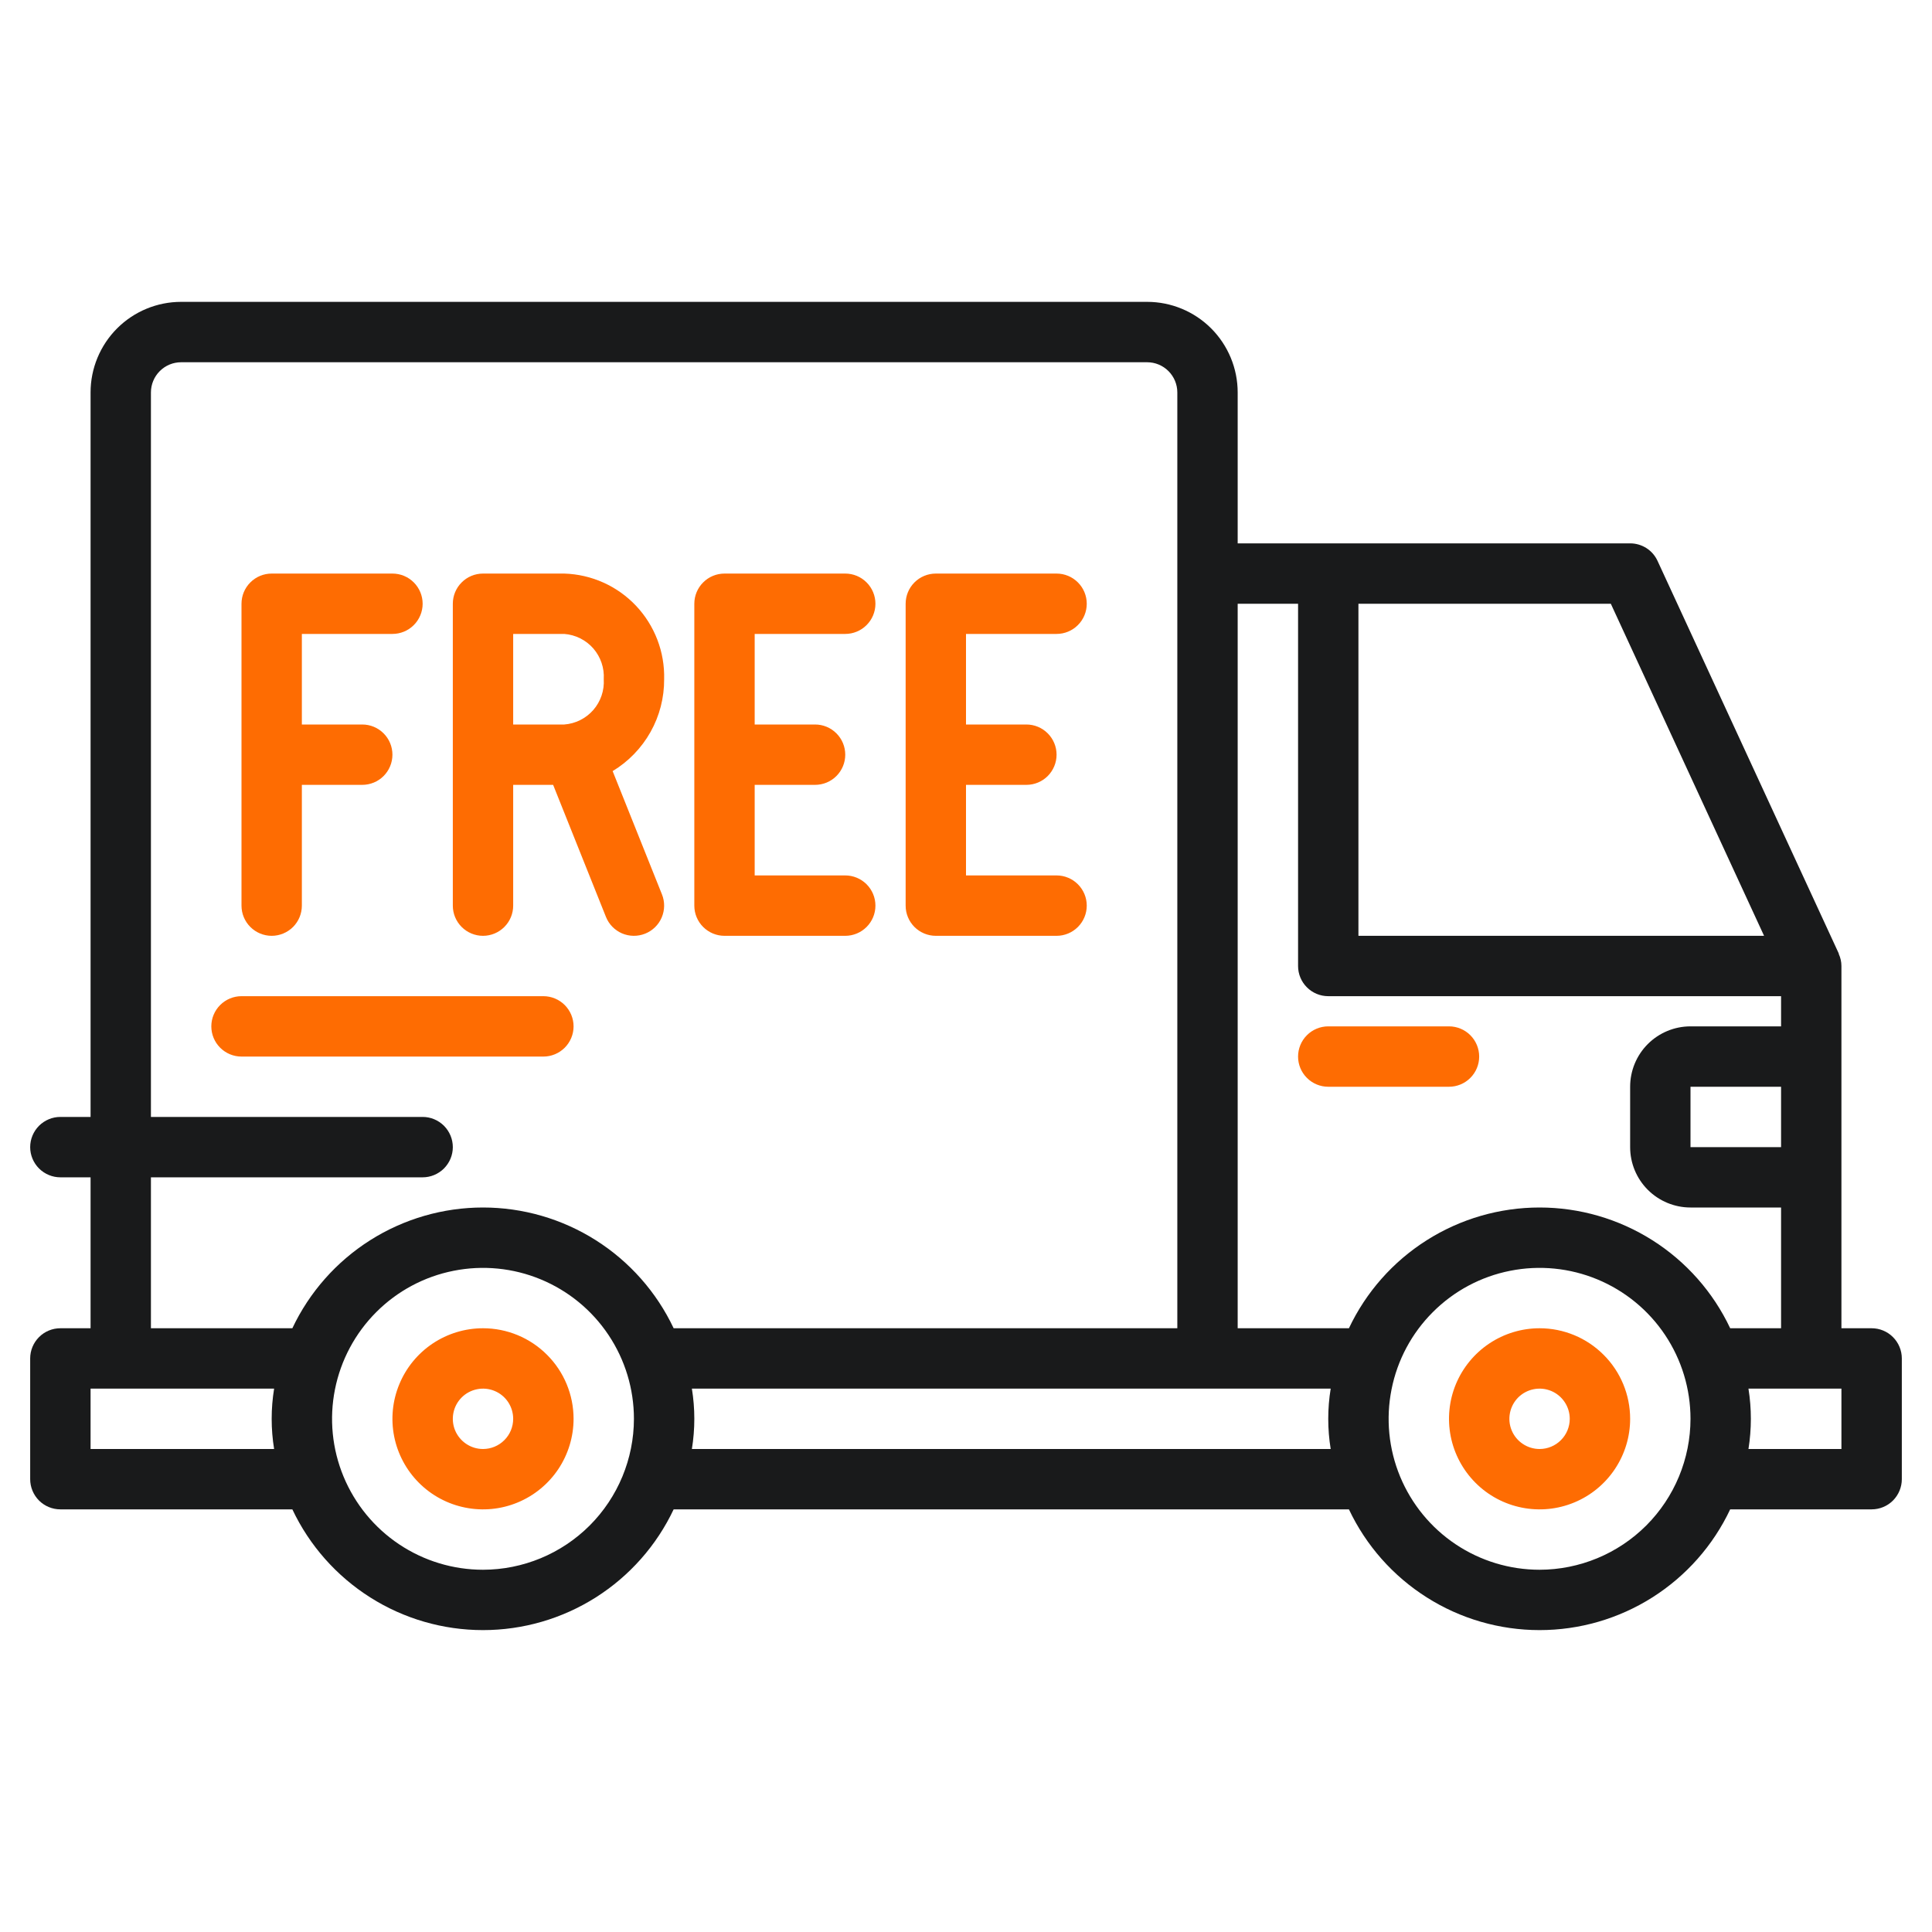
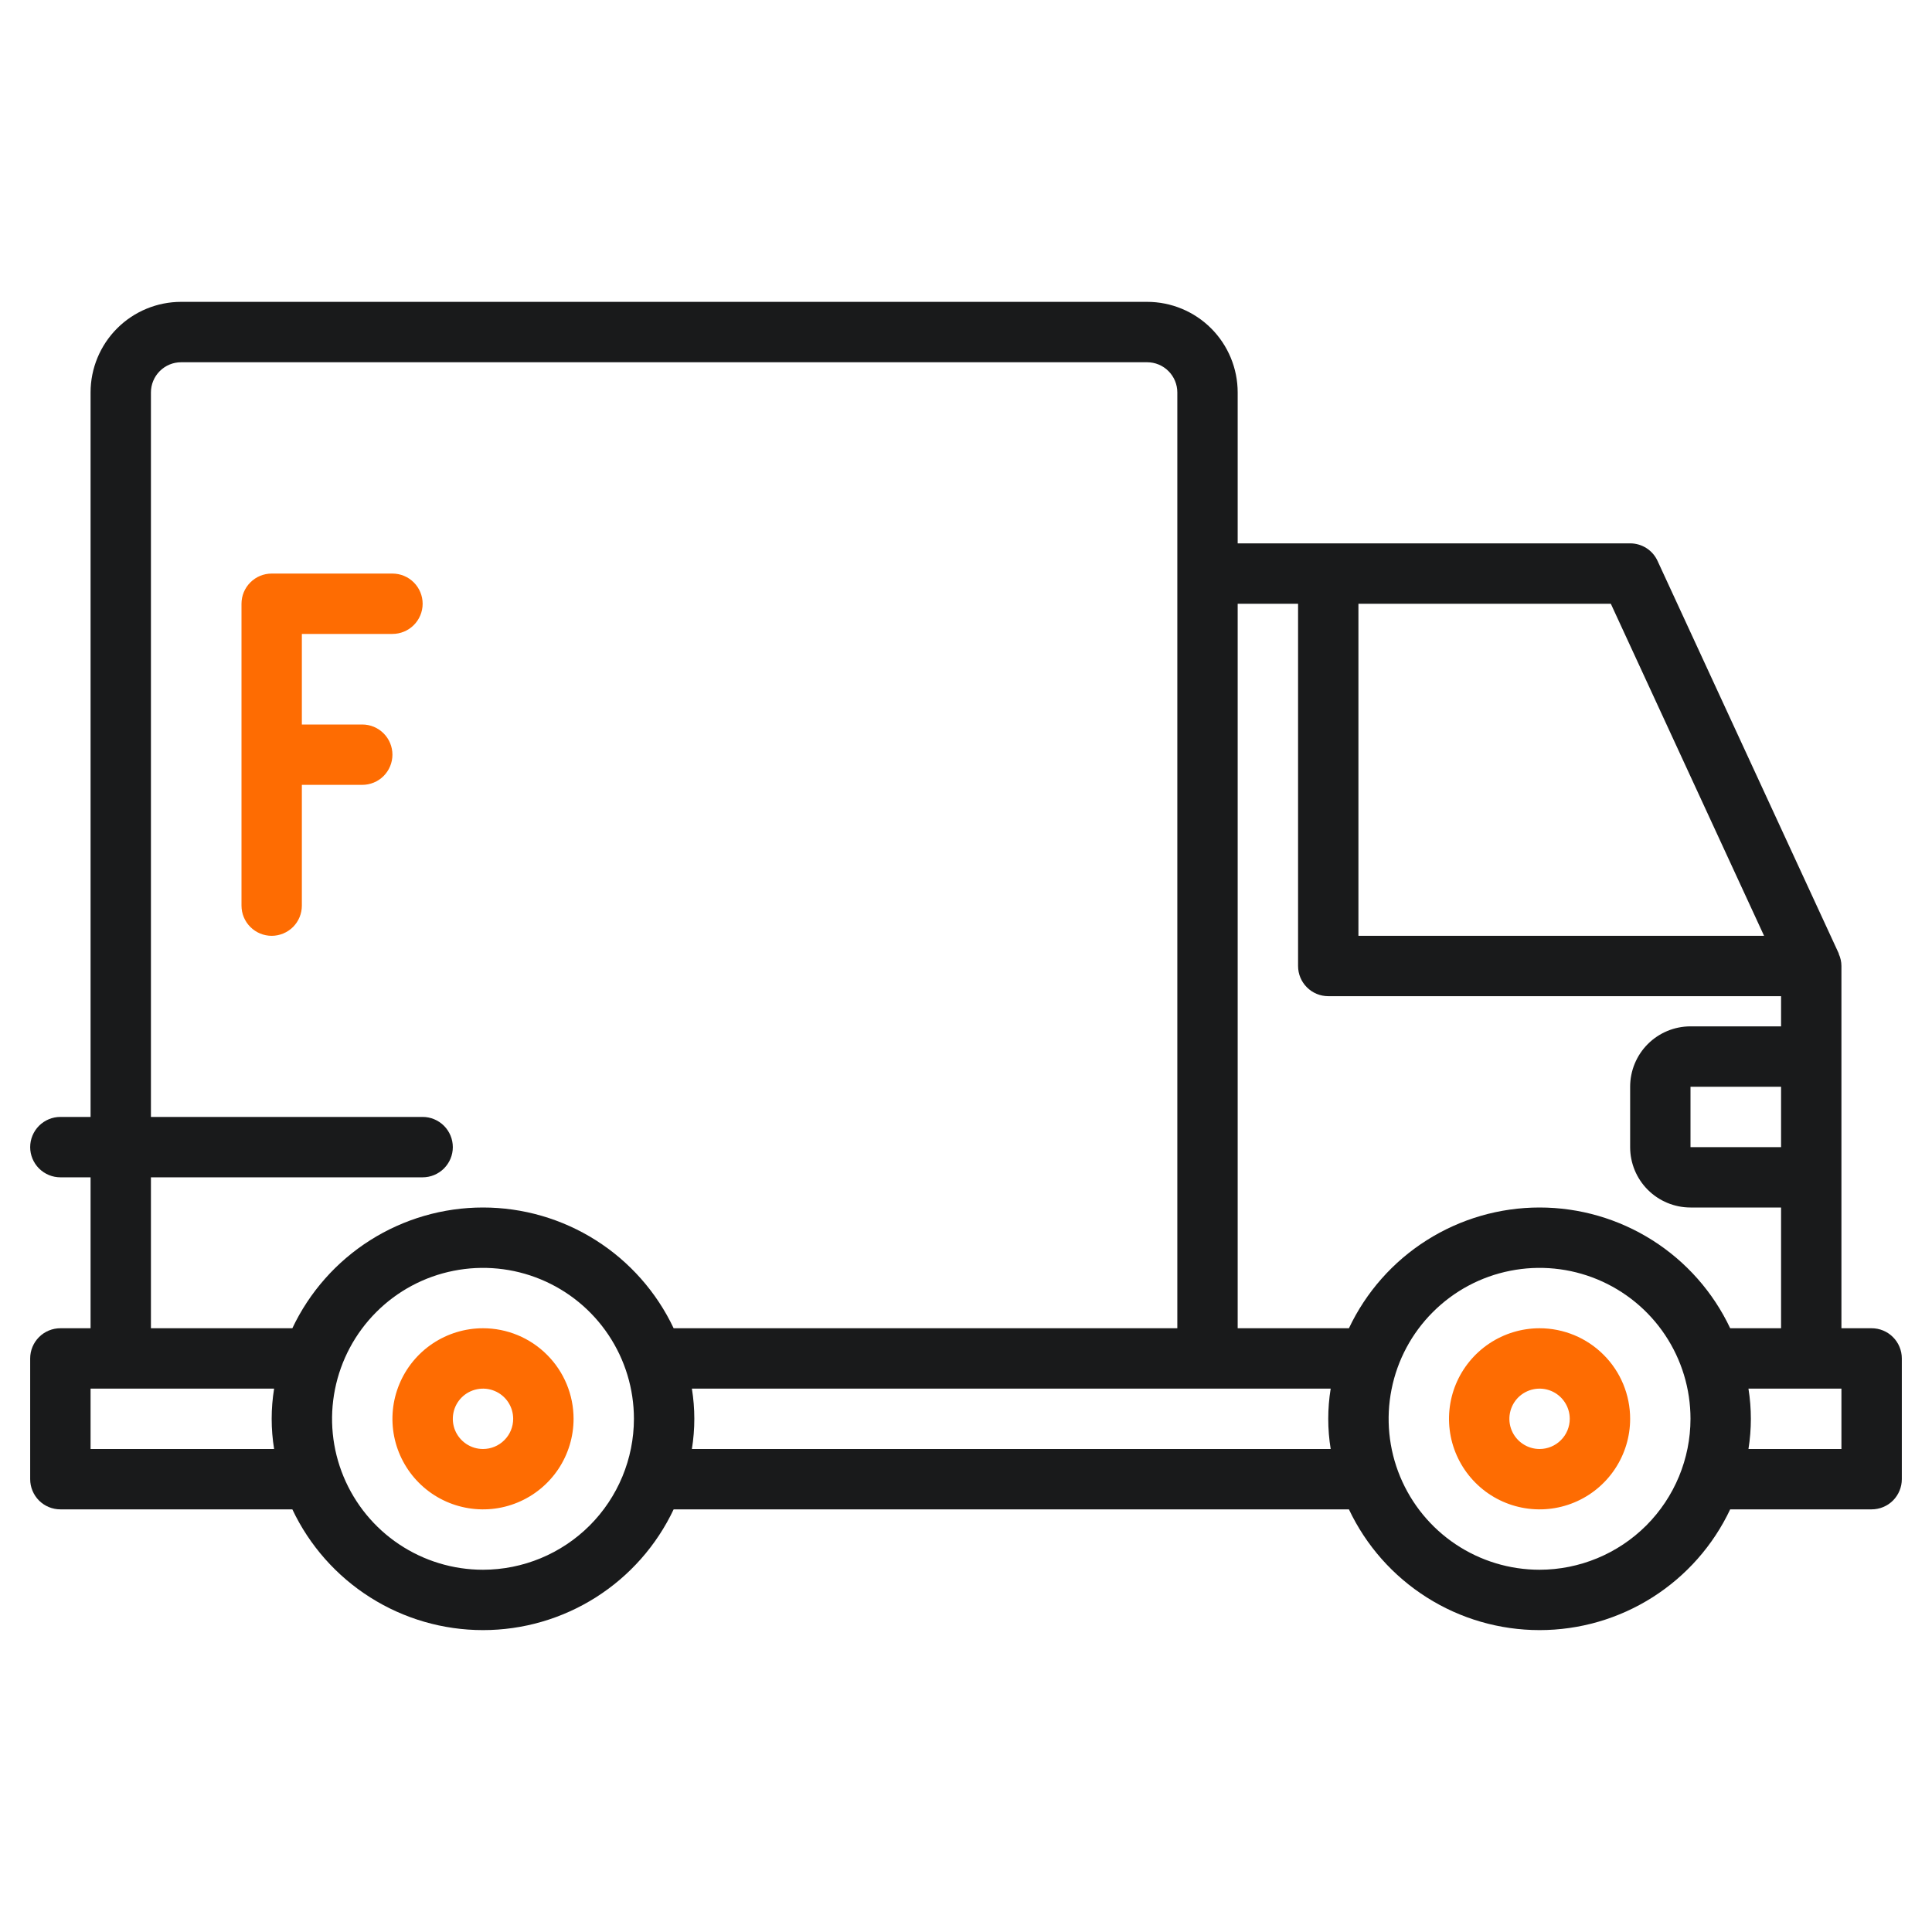
<svg xmlns="http://www.w3.org/2000/svg" fill="none" viewBox="0 0 50 50" height="50" width="50">
  <path fill="#191A1B" d="M48.438 34.375H47.656V25C47.656 24.892 47.632 24.786 47.587 24.688V24.676L42.899 14.52C42.837 14.383 42.737 14.267 42.611 14.186C42.484 14.105 42.337 14.062 42.188 14.062H32.031V10.156C32.031 9.535 31.784 8.939 31.345 8.499C30.905 8.059 30.309 7.812 29.688 7.812H4.688C4.066 7.812 3.47 8.059 3.03 8.499C2.591 8.939 2.344 9.535 2.344 10.156V28.906H1.562C1.355 28.906 1.157 28.989 1.01 29.135C0.864 29.282 0.781 29.48 0.781 29.688C0.781 29.895 0.864 30.093 1.01 30.24C1.157 30.386 1.355 30.469 1.562 30.469H2.344V34.375H1.562C1.355 34.375 1.157 34.457 1.01 34.604C0.864 34.75 0.781 34.949 0.781 35.156V38.281C0.781 38.488 0.864 38.687 1.01 38.834C1.157 38.98 1.355 39.062 1.562 39.062H7.566C8.008 39.997 8.707 40.787 9.58 41.34C10.454 41.894 11.466 42.187 12.5 42.187C13.534 42.187 14.546 41.894 15.42 41.34C16.293 40.787 16.992 39.997 17.434 39.062H34.91C35.352 39.997 36.05 40.787 36.924 41.34C37.797 41.894 38.81 42.187 39.844 42.187C40.878 42.187 41.89 41.894 42.764 41.34C43.637 40.787 44.336 39.997 44.777 39.062H48.438C48.645 39.062 48.843 38.98 48.99 38.834C49.136 38.687 49.219 38.488 49.219 38.281V35.156C49.219 34.949 49.136 34.75 48.99 34.604C48.843 34.457 48.645 34.375 48.438 34.375ZM46.094 29.688H43.75V28.125H46.094V29.688ZM45.654 24.219H35.156V15.625H41.688L45.654 24.219ZM33.594 15.625V25C33.594 25.207 33.676 25.406 33.823 25.552C33.969 25.699 34.168 25.781 34.375 25.781H46.094V26.562H43.75C43.336 26.562 42.938 26.727 42.645 27.02C42.352 27.313 42.188 27.711 42.188 28.125V29.688C42.188 30.102 42.352 30.499 42.645 30.792C42.938 31.085 43.336 31.25 43.75 31.25H46.094V34.375H44.777C44.336 33.44 43.637 32.65 42.764 32.097C41.89 31.544 40.878 31.25 39.844 31.25C38.81 31.25 37.797 31.544 36.924 32.097C36.05 32.65 35.352 33.44 34.91 34.375H32.031V15.625H33.594ZM3.906 30.469H10.938C11.145 30.469 11.343 30.386 11.49 30.24C11.636 30.093 11.719 29.895 11.719 29.688C11.719 29.48 11.636 29.282 11.49 29.135C11.343 28.989 11.145 28.906 10.938 28.906H3.906V10.156C3.906 9.949 3.989 9.75 4.135 9.604C4.282 9.457 4.48 9.375 4.688 9.375H29.688C29.895 9.375 30.093 9.457 30.24 9.604C30.386 9.75 30.469 9.949 30.469 10.156V34.375H17.434C16.992 33.44 16.293 32.65 15.42 32.097C14.546 31.544 13.534 31.25 12.5 31.25C11.466 31.25 10.454 31.544 9.58 32.097C8.707 32.65 8.008 33.44 7.566 34.375H3.906V30.469ZM2.344 37.5V35.938H7.094C7.01 36.455 7.01 36.983 7.094 37.5H2.344ZM12.5 40.625C11.727 40.625 10.972 40.396 10.33 39.967C9.687 39.538 9.187 38.927 8.891 38.214C8.595 37.5 8.518 36.714 8.669 35.957C8.82 35.199 9.192 34.503 9.738 33.957C10.284 33.41 10.98 33.038 11.738 32.888C12.496 32.737 13.281 32.814 13.995 33.11C14.709 33.406 15.319 33.906 15.748 34.549C16.177 35.191 16.406 35.946 16.406 36.719C16.405 37.754 15.993 38.747 15.261 39.48C14.528 40.212 13.536 40.624 12.5 40.625ZM17.906 37.5C17.99 36.983 17.99 36.455 17.906 35.938H34.438C34.354 36.455 34.354 36.983 34.438 37.5H17.906ZM39.844 40.625C39.071 40.625 38.316 40.396 37.674 39.967C37.031 39.538 36.531 38.927 36.235 38.214C35.939 37.5 35.862 36.714 36.013 35.957C36.163 35.199 36.535 34.503 37.082 33.957C37.628 33.41 38.324 33.038 39.082 32.888C39.839 32.737 40.625 32.814 41.339 33.11C42.052 33.406 42.663 33.906 43.092 34.549C43.521 35.191 43.75 35.946 43.75 36.719C43.749 37.754 43.337 38.747 42.605 39.48C41.872 40.212 40.879 40.624 39.844 40.625ZM47.656 37.5H45.25C45.333 36.983 45.333 36.455 45.25 35.938H47.656V37.5Z" />
  <path fill="#FE6C02" d="M7.031 24.219C7.238 24.219 7.437 24.136 7.584 23.99C7.73 23.843 7.812 23.645 7.812 23.438V20.312H9.375C9.582 20.312 9.781 20.23 9.927 20.084C10.074 19.937 10.156 19.738 10.156 19.531C10.156 19.324 10.074 19.125 9.927 18.979C9.781 18.832 9.582 18.75 9.375 18.75H7.812V16.406H10.156C10.364 16.406 10.562 16.324 10.709 16.177C10.855 16.031 10.938 15.832 10.938 15.625C10.938 15.418 10.855 15.219 10.709 15.073C10.562 14.926 10.364 14.844 10.156 14.844H7.031C6.824 14.844 6.625 14.926 6.479 15.073C6.332 15.219 6.25 15.418 6.25 15.625V23.438C6.25 23.645 6.332 23.843 6.479 23.99C6.625 24.136 6.824 24.219 7.031 24.219ZM39.844 34.375C39.38 34.375 38.927 34.513 38.542 34.77C38.156 35.028 37.856 35.394 37.678 35.822C37.501 36.25 37.455 36.721 37.545 37.176C37.636 37.631 37.859 38.048 38.187 38.376C38.514 38.704 38.932 38.927 39.386 39.017C39.841 39.108 40.312 39.062 40.741 38.884C41.169 38.707 41.535 38.406 41.792 38.021C42.05 37.635 42.188 37.182 42.188 36.719C42.188 36.097 41.941 35.501 41.501 35.062C41.062 34.622 40.465 34.375 39.844 34.375ZM39.844 37.5C39.689 37.5 39.538 37.454 39.41 37.368C39.281 37.282 39.181 37.16 39.122 37.018C39.063 36.875 39.047 36.718 39.078 36.566C39.108 36.415 39.182 36.276 39.291 36.166C39.401 36.057 39.54 35.983 39.691 35.953C39.843 35.922 40 35.938 40.143 35.997C40.285 36.056 40.407 36.156 40.493 36.285C40.579 36.413 40.625 36.564 40.625 36.719C40.625 36.926 40.543 37.125 40.396 37.271C40.25 37.418 40.051 37.5 39.844 37.5ZM12.5 34.375C12.036 34.375 11.583 34.513 11.198 34.77C10.812 35.028 10.512 35.394 10.335 35.822C10.157 36.25 10.111 36.721 10.201 37.176C10.292 37.631 10.515 38.048 10.843 38.376C11.171 38.704 11.588 38.927 12.043 39.017C12.497 39.108 12.969 39.062 13.397 38.884C13.825 38.707 14.191 38.406 14.449 38.021C14.706 37.635 14.844 37.182 14.844 36.719C14.844 36.097 14.597 35.501 14.157 35.062C13.718 34.622 13.122 34.375 12.5 34.375ZM12.5 37.5C12.345 37.5 12.194 37.454 12.066 37.368C11.938 37.282 11.837 37.16 11.778 37.018C11.719 36.875 11.704 36.718 11.734 36.566C11.764 36.415 11.838 36.276 11.948 36.166C12.057 36.057 12.196 35.983 12.348 35.953C12.499 35.922 12.656 35.938 12.799 35.997C12.942 36.056 13.064 36.156 13.15 36.285C13.235 36.413 13.281 36.564 13.281 36.719C13.281 36.926 13.199 37.125 13.052 37.271C12.906 37.418 12.707 37.5 12.5 37.5Z" />
-   <path fill="#FE6C02" d="M34.375 28.125H37.5C37.707 28.125 37.906 28.043 38.052 27.896C38.199 27.75 38.281 27.551 38.281 27.344C38.281 27.137 38.199 26.938 38.052 26.791C37.906 26.645 37.707 26.562 37.5 26.562H34.375C34.168 26.562 33.969 26.645 33.823 26.791C33.676 26.938 33.594 27.137 33.594 27.344C33.594 27.551 33.676 27.75 33.823 27.896C33.969 28.043 34.168 28.125 34.375 28.125ZM14.844 26.562C14.844 26.355 14.761 26.157 14.615 26.01C14.468 25.864 14.27 25.781 14.062 25.781H6.25C6.043 25.781 5.844 25.864 5.698 26.01C5.551 26.157 5.469 26.355 5.469 26.562C5.469 26.77 5.551 26.968 5.698 27.115C5.844 27.261 6.043 27.344 6.25 27.344H14.062C14.27 27.344 14.468 27.261 14.615 27.115C14.761 26.968 14.844 26.77 14.844 26.562ZM12.5 24.219C12.707 24.219 12.906 24.136 13.052 23.99C13.199 23.843 13.281 23.645 13.281 23.438V20.312H14.315L15.681 23.727C15.757 23.92 15.908 24.074 16.098 24.156C16.288 24.237 16.504 24.24 16.696 24.163C16.889 24.086 17.043 23.936 17.124 23.746C17.206 23.555 17.209 23.34 17.132 23.148L15.855 19.956C16.264 19.709 16.602 19.36 16.836 18.943C17.07 18.526 17.191 18.056 17.188 17.578C17.206 16.873 16.944 16.19 16.46 15.677C15.976 15.165 15.308 14.865 14.603 14.844H12.5C12.293 14.844 12.094 14.926 11.948 15.073C11.801 15.219 11.719 15.418 11.719 15.625V23.438C11.719 23.645 11.801 23.843 11.948 23.99C12.094 24.136 12.293 24.219 12.5 24.219ZM15.625 17.578C15.643 17.869 15.546 18.155 15.355 18.374C15.164 18.593 14.893 18.729 14.603 18.75H13.281V16.406H14.603C14.893 16.428 15.164 16.563 15.355 16.782C15.546 17.002 15.643 17.288 15.625 17.578ZM18.75 24.219H21.875C22.082 24.219 22.281 24.136 22.427 23.99C22.574 23.843 22.656 23.645 22.656 23.438C22.656 23.23 22.574 23.032 22.427 22.885C22.281 22.739 22.082 22.656 21.875 22.656H19.531V20.312H21.094C21.301 20.312 21.5 20.23 21.646 20.084C21.793 19.937 21.875 19.738 21.875 19.531C21.875 19.324 21.793 19.125 21.646 18.979C21.5 18.832 21.301 18.75 21.094 18.75H19.531V16.406H21.875C22.082 16.406 22.281 16.324 22.427 16.177C22.574 16.031 22.656 15.832 22.656 15.625C22.656 15.418 22.574 15.219 22.427 15.073C22.281 14.926 22.082 14.844 21.875 14.844H18.75C18.543 14.844 18.344 14.926 18.198 15.073C18.051 15.219 17.969 15.418 17.969 15.625V23.438C17.969 23.645 18.051 23.843 18.198 23.99C18.344 24.136 18.543 24.219 18.75 24.219ZM24.219 24.219H27.344C27.551 24.219 27.75 24.136 27.896 23.99C28.043 23.843 28.125 23.645 28.125 23.438C28.125 23.23 28.043 23.032 27.896 22.885C27.75 22.739 27.551 22.656 27.344 22.656H25V20.312H26.562C26.77 20.312 26.968 20.23 27.115 20.084C27.261 19.937 27.344 19.738 27.344 19.531C27.344 19.324 27.261 19.125 27.115 18.979C26.968 18.832 26.77 18.75 26.562 18.75H25V16.406H27.344C27.551 16.406 27.75 16.324 27.896 16.177C28.043 16.031 28.125 15.832 28.125 15.625C28.125 15.418 28.043 15.219 27.896 15.073C27.75 14.926 27.551 14.844 27.344 14.844H24.219C24.012 14.844 23.813 14.926 23.666 15.073C23.52 15.219 23.438 15.418 23.438 15.625V23.438C23.438 23.645 23.52 23.843 23.666 23.99C23.813 24.136 24.012 24.219 24.219 24.219Z" />
</svg>